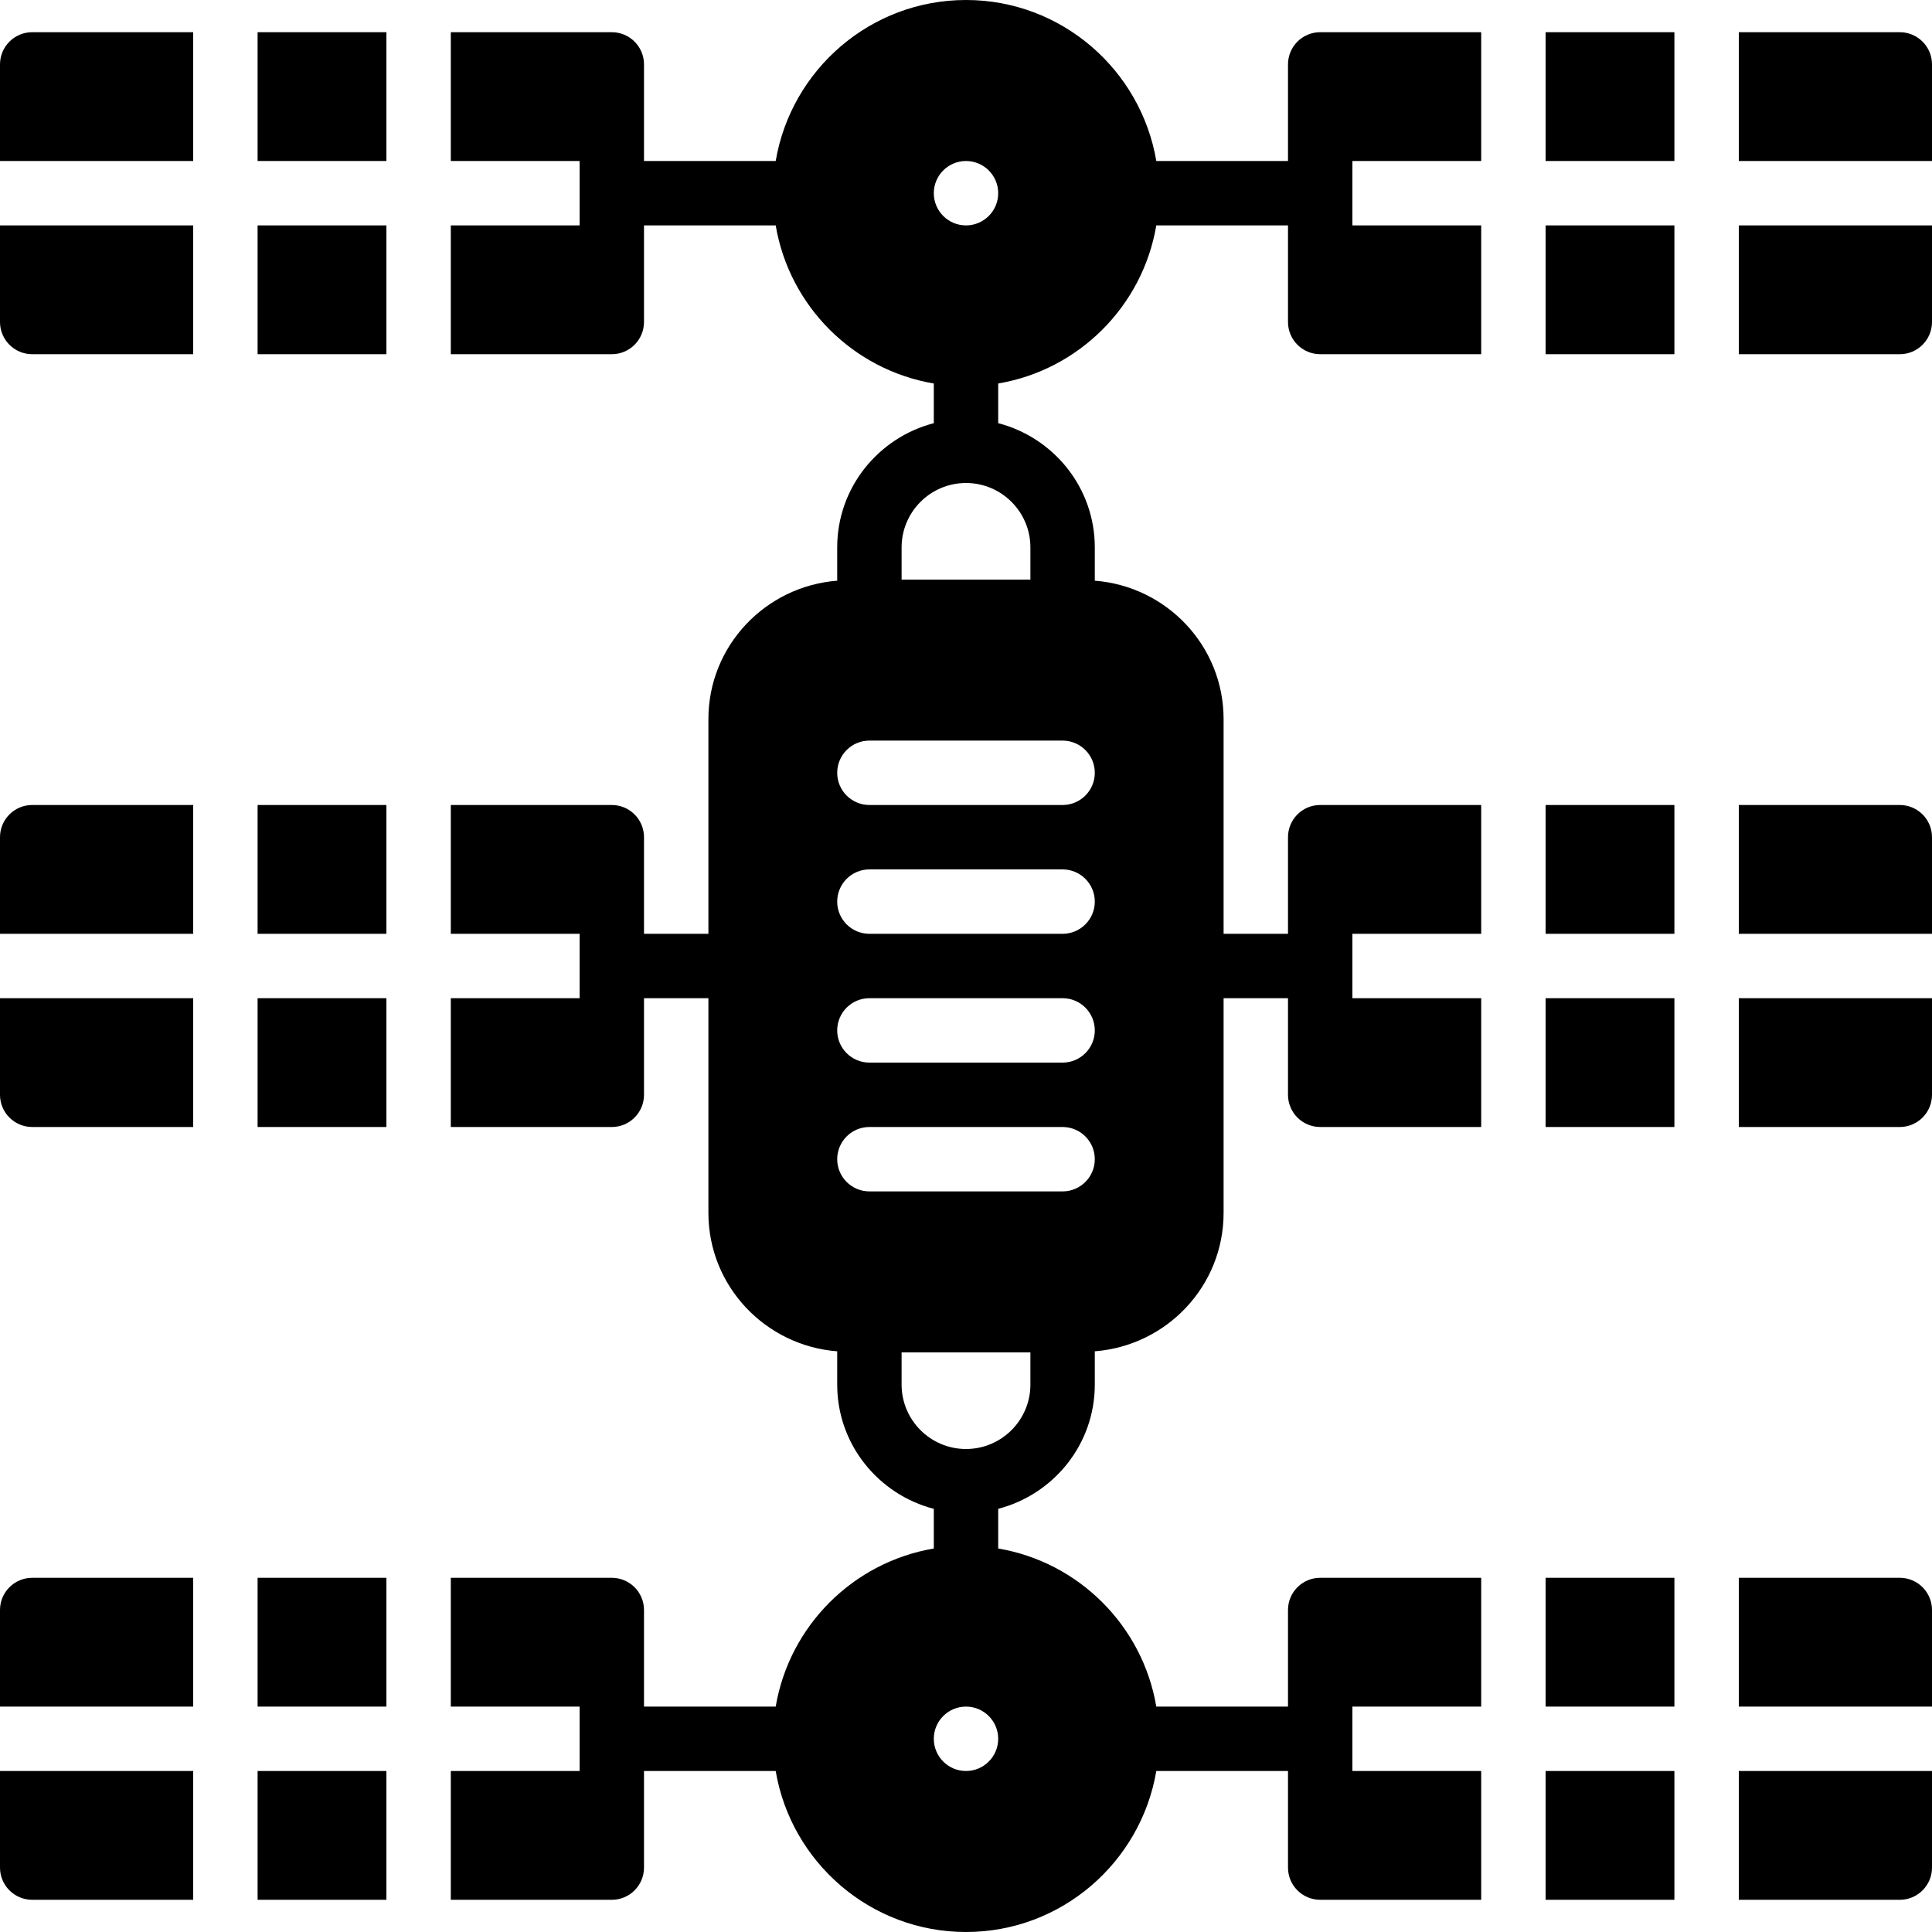
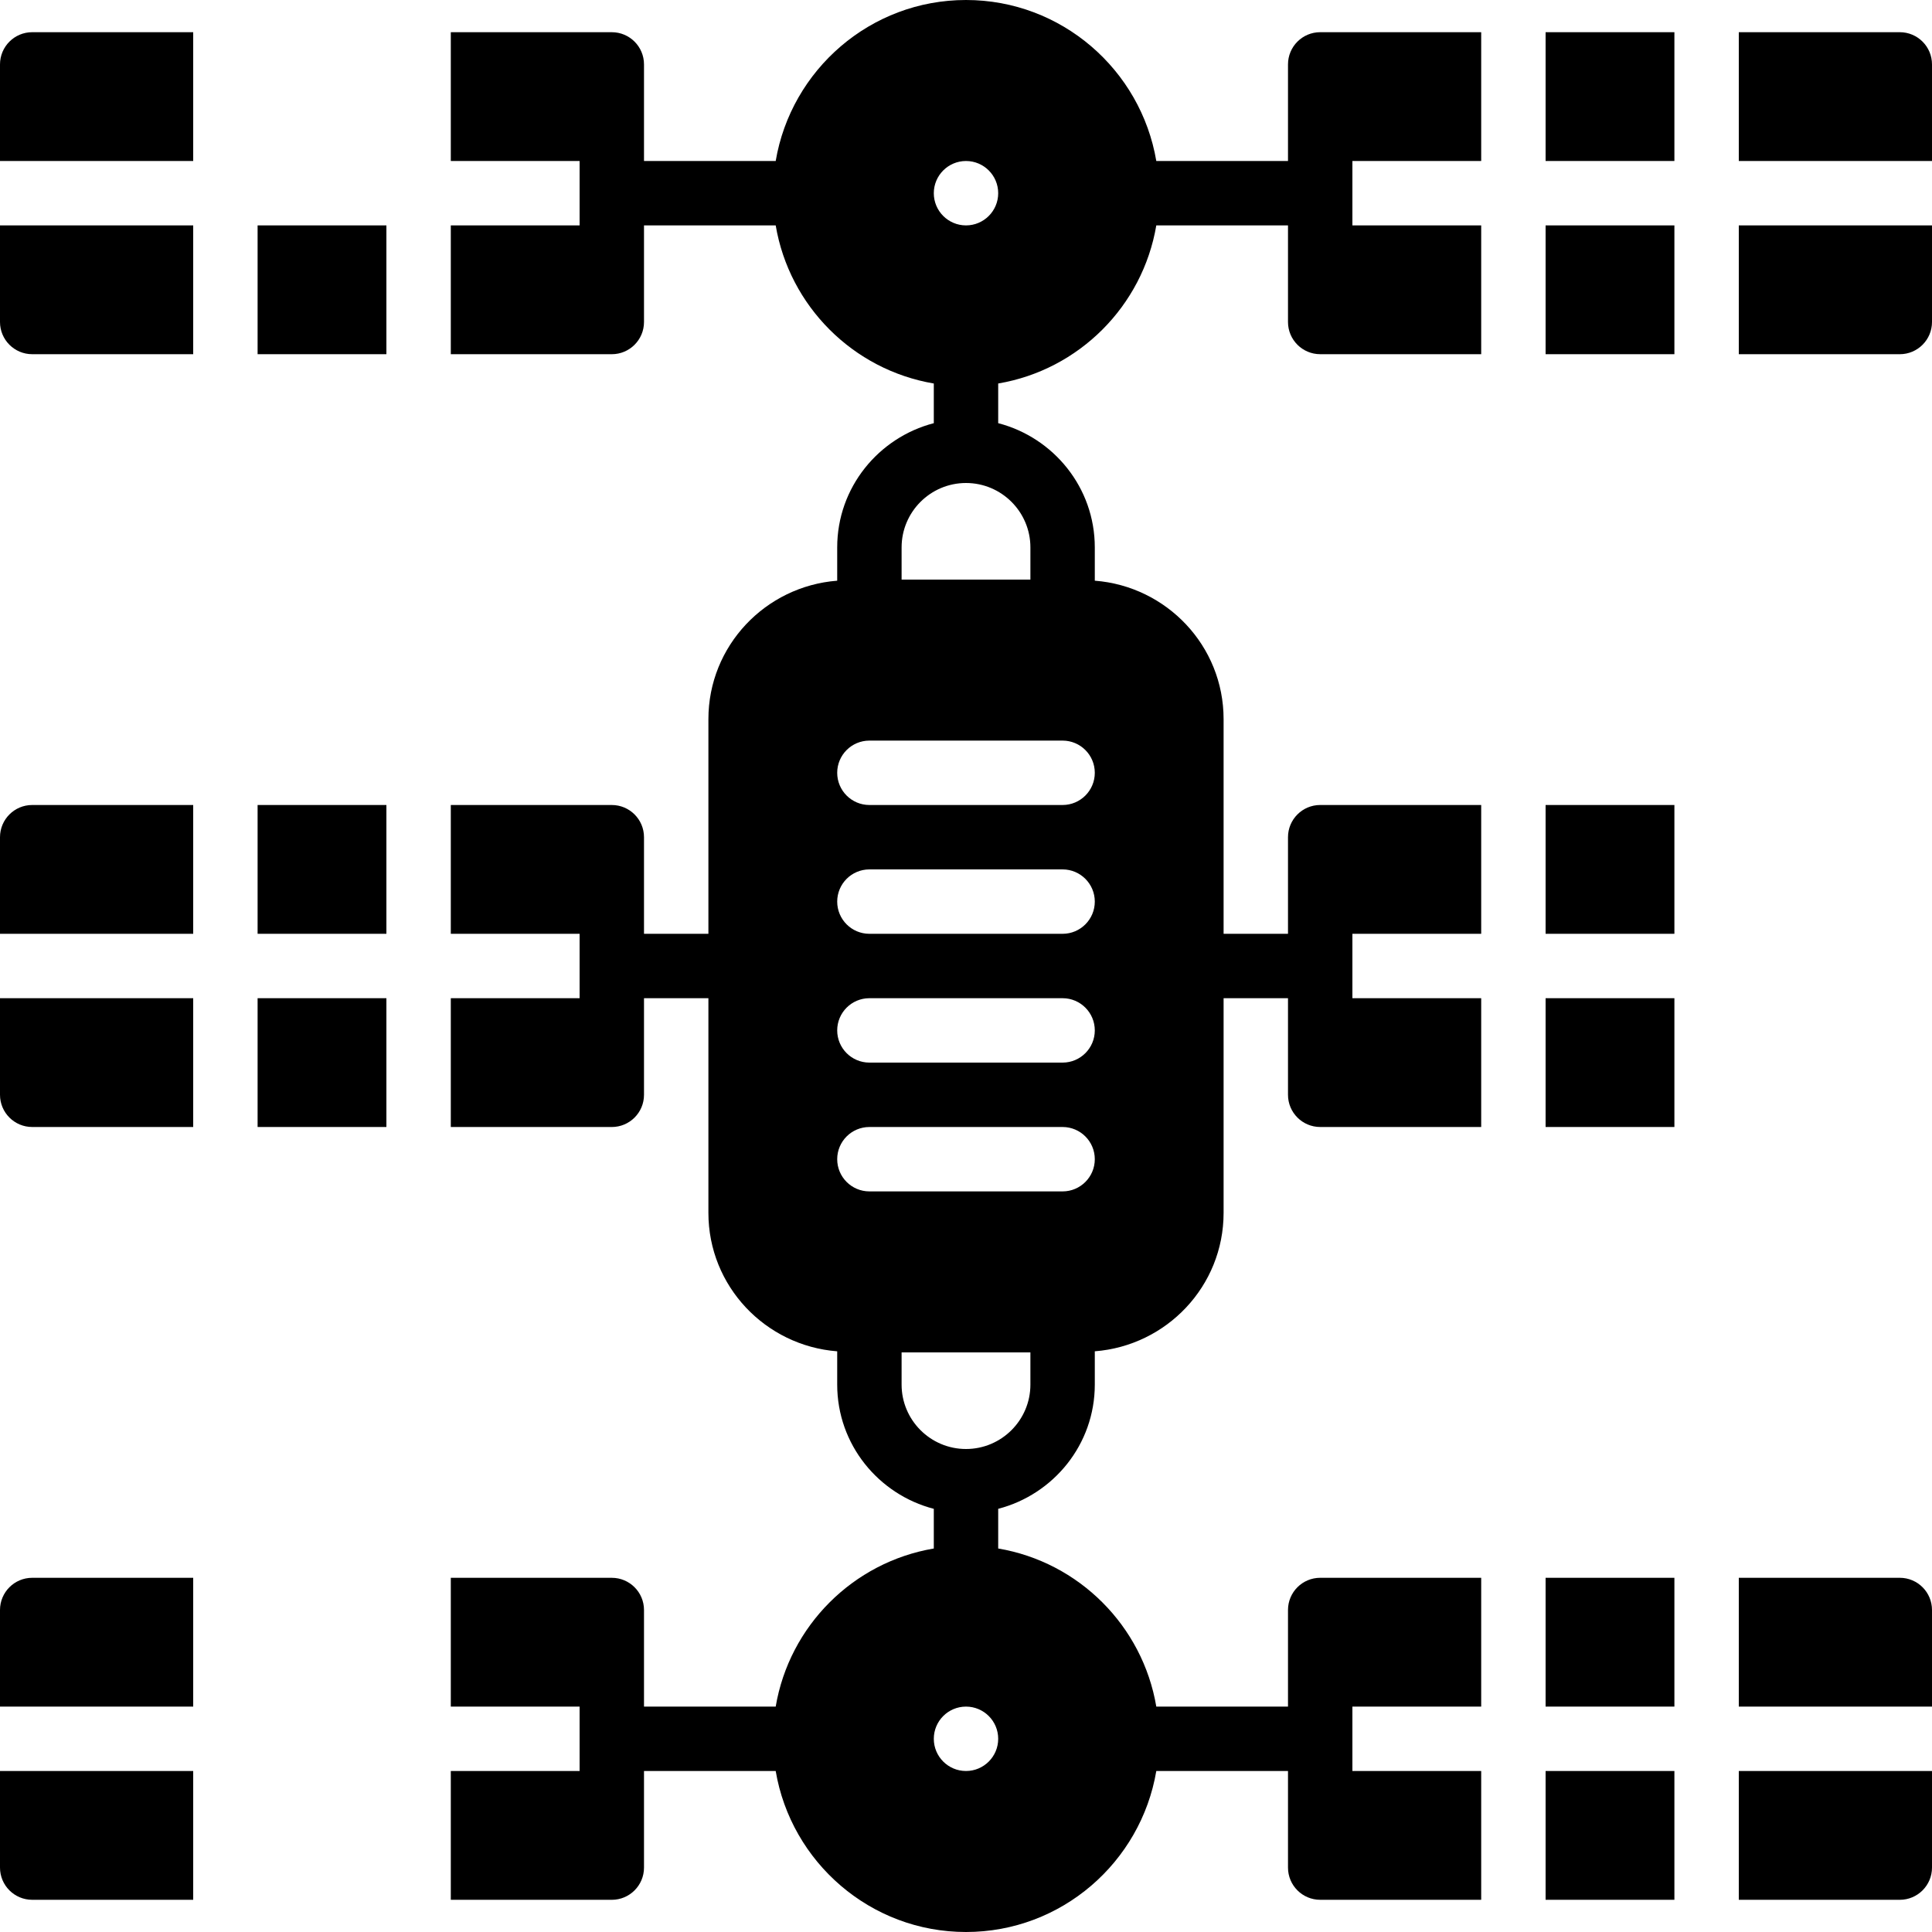
<svg xmlns="http://www.w3.org/2000/svg" fill="#000000" version="1.1" id="Layer_1" viewBox="0 0 512 512" xml:space="preserve">
  <g>
    <g>
      <g>
        <rect x="409.6" y="59.733" width="34.133" height="34.133" />
        <path d="M503.467,8.533H460.8v34.133H512v-25.6C512,12.356,508.177,8.533,503.467,8.533z" />
        <rect x="409.6" y="8.533" width="34.133" height="34.133" />
        <path d="M341.333,17.067v25.6h-34.901C302.345,18.492,281.318,0,256,0c-25.318,0-46.345,18.492-50.432,42.667h-34.901v-25.6      c0-4.71-3.823-8.533-8.533-8.533h-42.667v34.133H153.6v17.067h-34.133v34.133h42.667c4.71,0,8.533-3.823,8.533-8.533v-25.6      h34.901c3.618,21.393,20.506,38.281,41.899,41.899v10.513c-14.677,3.814-25.6,17.067-25.6,32.922v8.823      c-19.038,1.476-34.133,17.271-34.133,36.685v56.892h-17.067v-25.6c0-4.71-3.823-8.533-8.533-8.533h-42.667v34.133H153.6v17.067      h-34.133v34.133h42.667c4.71,0,8.533-3.823,8.533-8.533v-25.6h17.067v56.892c0,19.413,15.095,35.208,34.133,36.685v8.823      c0,15.855,10.923,29.107,25.6,32.922v10.513c-21.393,3.618-38.281,20.506-41.899,41.899h-34.901v-25.6      c0-4.71-3.823-8.533-8.533-8.533h-42.667v34.133H153.6v17.067h-34.133v34.133h42.667c4.71,0,8.533-3.823,8.533-8.533v-25.6      h34.901C209.655,493.508,230.682,512,256,512c25.318,0,46.345-18.492,50.432-42.667h34.901v25.6c0,4.71,3.823,8.533,8.533,8.533      h42.667v-34.133H358.4v-17.067h34.133v-34.133h-42.667c-4.71,0-8.533,3.823-8.533,8.533v25.6h-34.901      c-3.618-21.393-20.506-38.281-41.899-41.899v-10.513c14.677-3.814,25.6-17.067,25.6-32.922v-8.823      c19.038-1.476,34.133-17.271,34.133-36.685v-56.892h17.067v25.6c0,4.71,3.823,8.533,8.533,8.533h42.667v-34.133H358.4v-17.067      h34.133v-34.133h-42.667c-4.71,0-8.533,3.823-8.533,8.533v25.6h-17.067v-56.892c0-19.413-15.095-35.209-34.133-36.685v-8.823      c0-15.855-10.923-29.107-25.6-32.922v-10.513c21.393-3.618,38.281-20.506,41.899-41.899h34.901v25.6      c0,4.71,3.823,8.533,8.533,8.533h42.667V59.733H358.4V42.667h34.133V8.533h-42.667C345.156,8.533,341.333,12.356,341.333,17.067z       M256,469.333c-4.71,0-8.533-3.823-8.533-8.533s3.823-8.533,8.533-8.533s8.533,3.823,8.533,8.533S260.71,469.333,256,469.333z       M273.067,366.933c0,9.412-7.654,17.067-17.067,17.067c-9.412,0-17.067-7.654-17.067-17.067V358.4h34.133V366.933z       M281.6,315.733h-51.2c-4.71,0-8.533-3.823-8.533-8.533s3.823-8.533,8.533-8.533h51.2c4.71,0,8.533,3.823,8.533,8.533      S286.31,315.733,281.6,315.733z M281.6,281.6h-51.2c-4.71,0-8.533-3.823-8.533-8.533s3.823-8.533,8.533-8.533h51.2      c4.71,0,8.533,3.823,8.533,8.533S286.31,281.6,281.6,281.6z M281.6,247.467h-51.2c-4.71,0-8.533-3.823-8.533-8.533      s3.823-8.533,8.533-8.533h51.2c4.71,0,8.533,3.823,8.533,8.533S286.31,247.467,281.6,247.467z M281.6,196.267      c4.71,0,8.533,3.823,8.533,8.533c0,4.71-3.823,8.533-8.533,8.533h-51.2c-4.71,0-8.533-3.823-8.533-8.533      c0-4.71,3.823-8.533,8.533-8.533H281.6z M273.067,145.067v8.533h-34.133v-8.533c0-9.412,7.654-17.067,17.067-17.067      C265.412,128,273.067,135.654,273.067,145.067z M256,59.733c-4.71,0-8.533-3.823-8.533-8.533s3.823-8.533,8.533-8.533      s8.533,3.823,8.533,8.533S260.71,59.733,256,59.733z" />
        <path d="M460.8,93.867h42.667c4.71,0,8.533-3.823,8.533-8.533v-25.6h-51.2V93.867z" />
        <rect x="409.6" y="469.333" width="34.133" height="34.133" />
        <path d="M503.467,418.133H460.8v34.133H512v-25.6C512,421.956,508.177,418.133,503.467,418.133z" />
        <rect x="409.6" y="418.133" width="34.133" height="34.133" />
        <path d="M460.8,503.467h42.667c4.71,0,8.533-3.823,8.533-8.533v-25.6h-51.2V503.467z" />
        <rect x="409.6" y="264.533" width="34.133" height="34.133" />
-         <path d="M503.467,213.333H460.8v34.133H512v-25.6C512,217.156,508.177,213.333,503.467,213.333z" />
        <rect x="409.6" y="213.333" width="34.133" height="34.133" />
-         <path d="M460.8,298.667h42.667c4.71,0,8.533-3.823,8.533-8.533v-25.6h-51.2V298.667z" />
        <rect x="68.267" y="264.533" width="34.133" height="34.133" />
        <path d="M0,221.867v25.6h51.2v-34.133H8.533C3.823,213.333,0,217.156,0,221.867z" />
        <rect x="68.267" y="213.333" width="34.133" height="34.133" />
        <path d="M0,290.133c0,4.71,3.823,8.533,8.533,8.533H51.2v-34.133H0V290.133z" />
        <rect x="68.267" y="59.733" width="34.133" height="34.133" />
        <path d="M0,17.067v25.6h51.2V8.533H8.533C3.823,8.533,0,12.356,0,17.067z" />
-         <rect x="68.267" y="8.533" width="34.133" height="34.133" />
        <path d="M0,85.333c0,4.71,3.823,8.533,8.533,8.533H51.2V59.733H0V85.333z" />
-         <rect x="68.267" y="469.333" width="34.133" height="34.133" />
        <path d="M0,426.667v25.6h51.2v-34.133H8.533C3.823,418.133,0,421.956,0,426.667z" />
-         <rect x="68.267" y="418.133" width="34.133" height="34.133" />
        <path d="M0,494.933c0,4.71,3.823,8.533,8.533,8.533H51.2v-34.133H0V494.933z" />
      </g>
    </g>
  </g>
</svg>